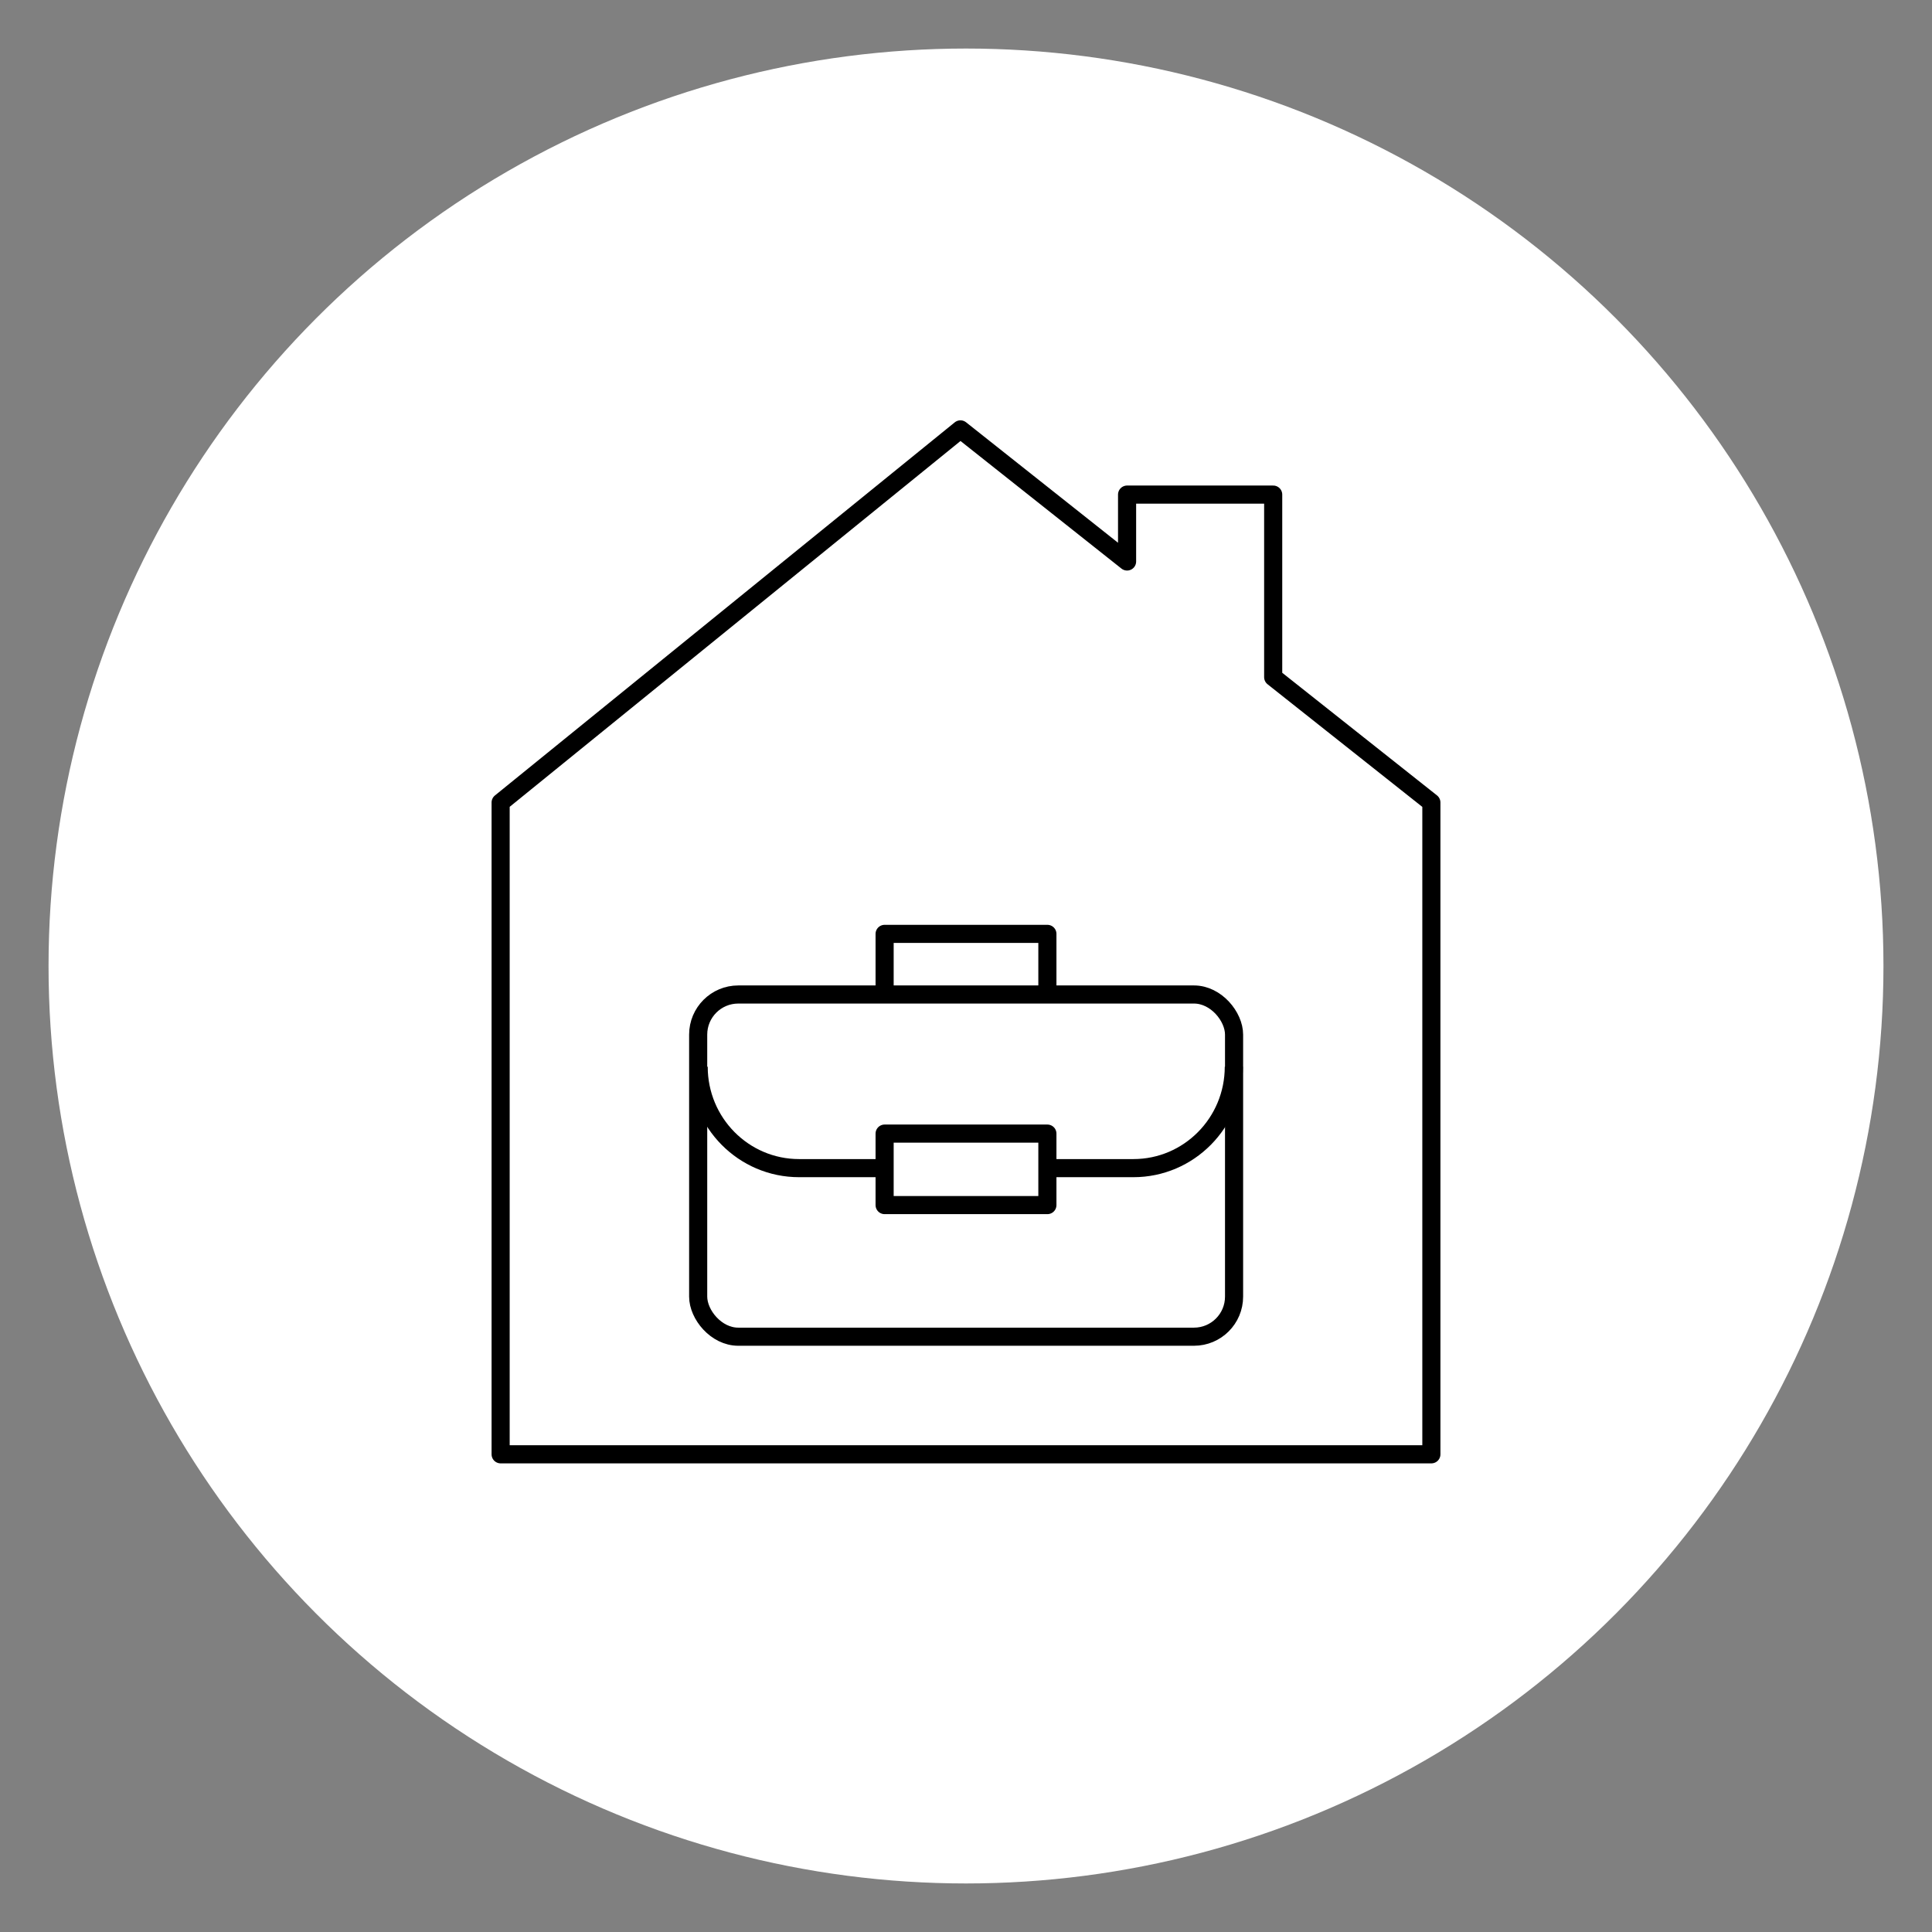
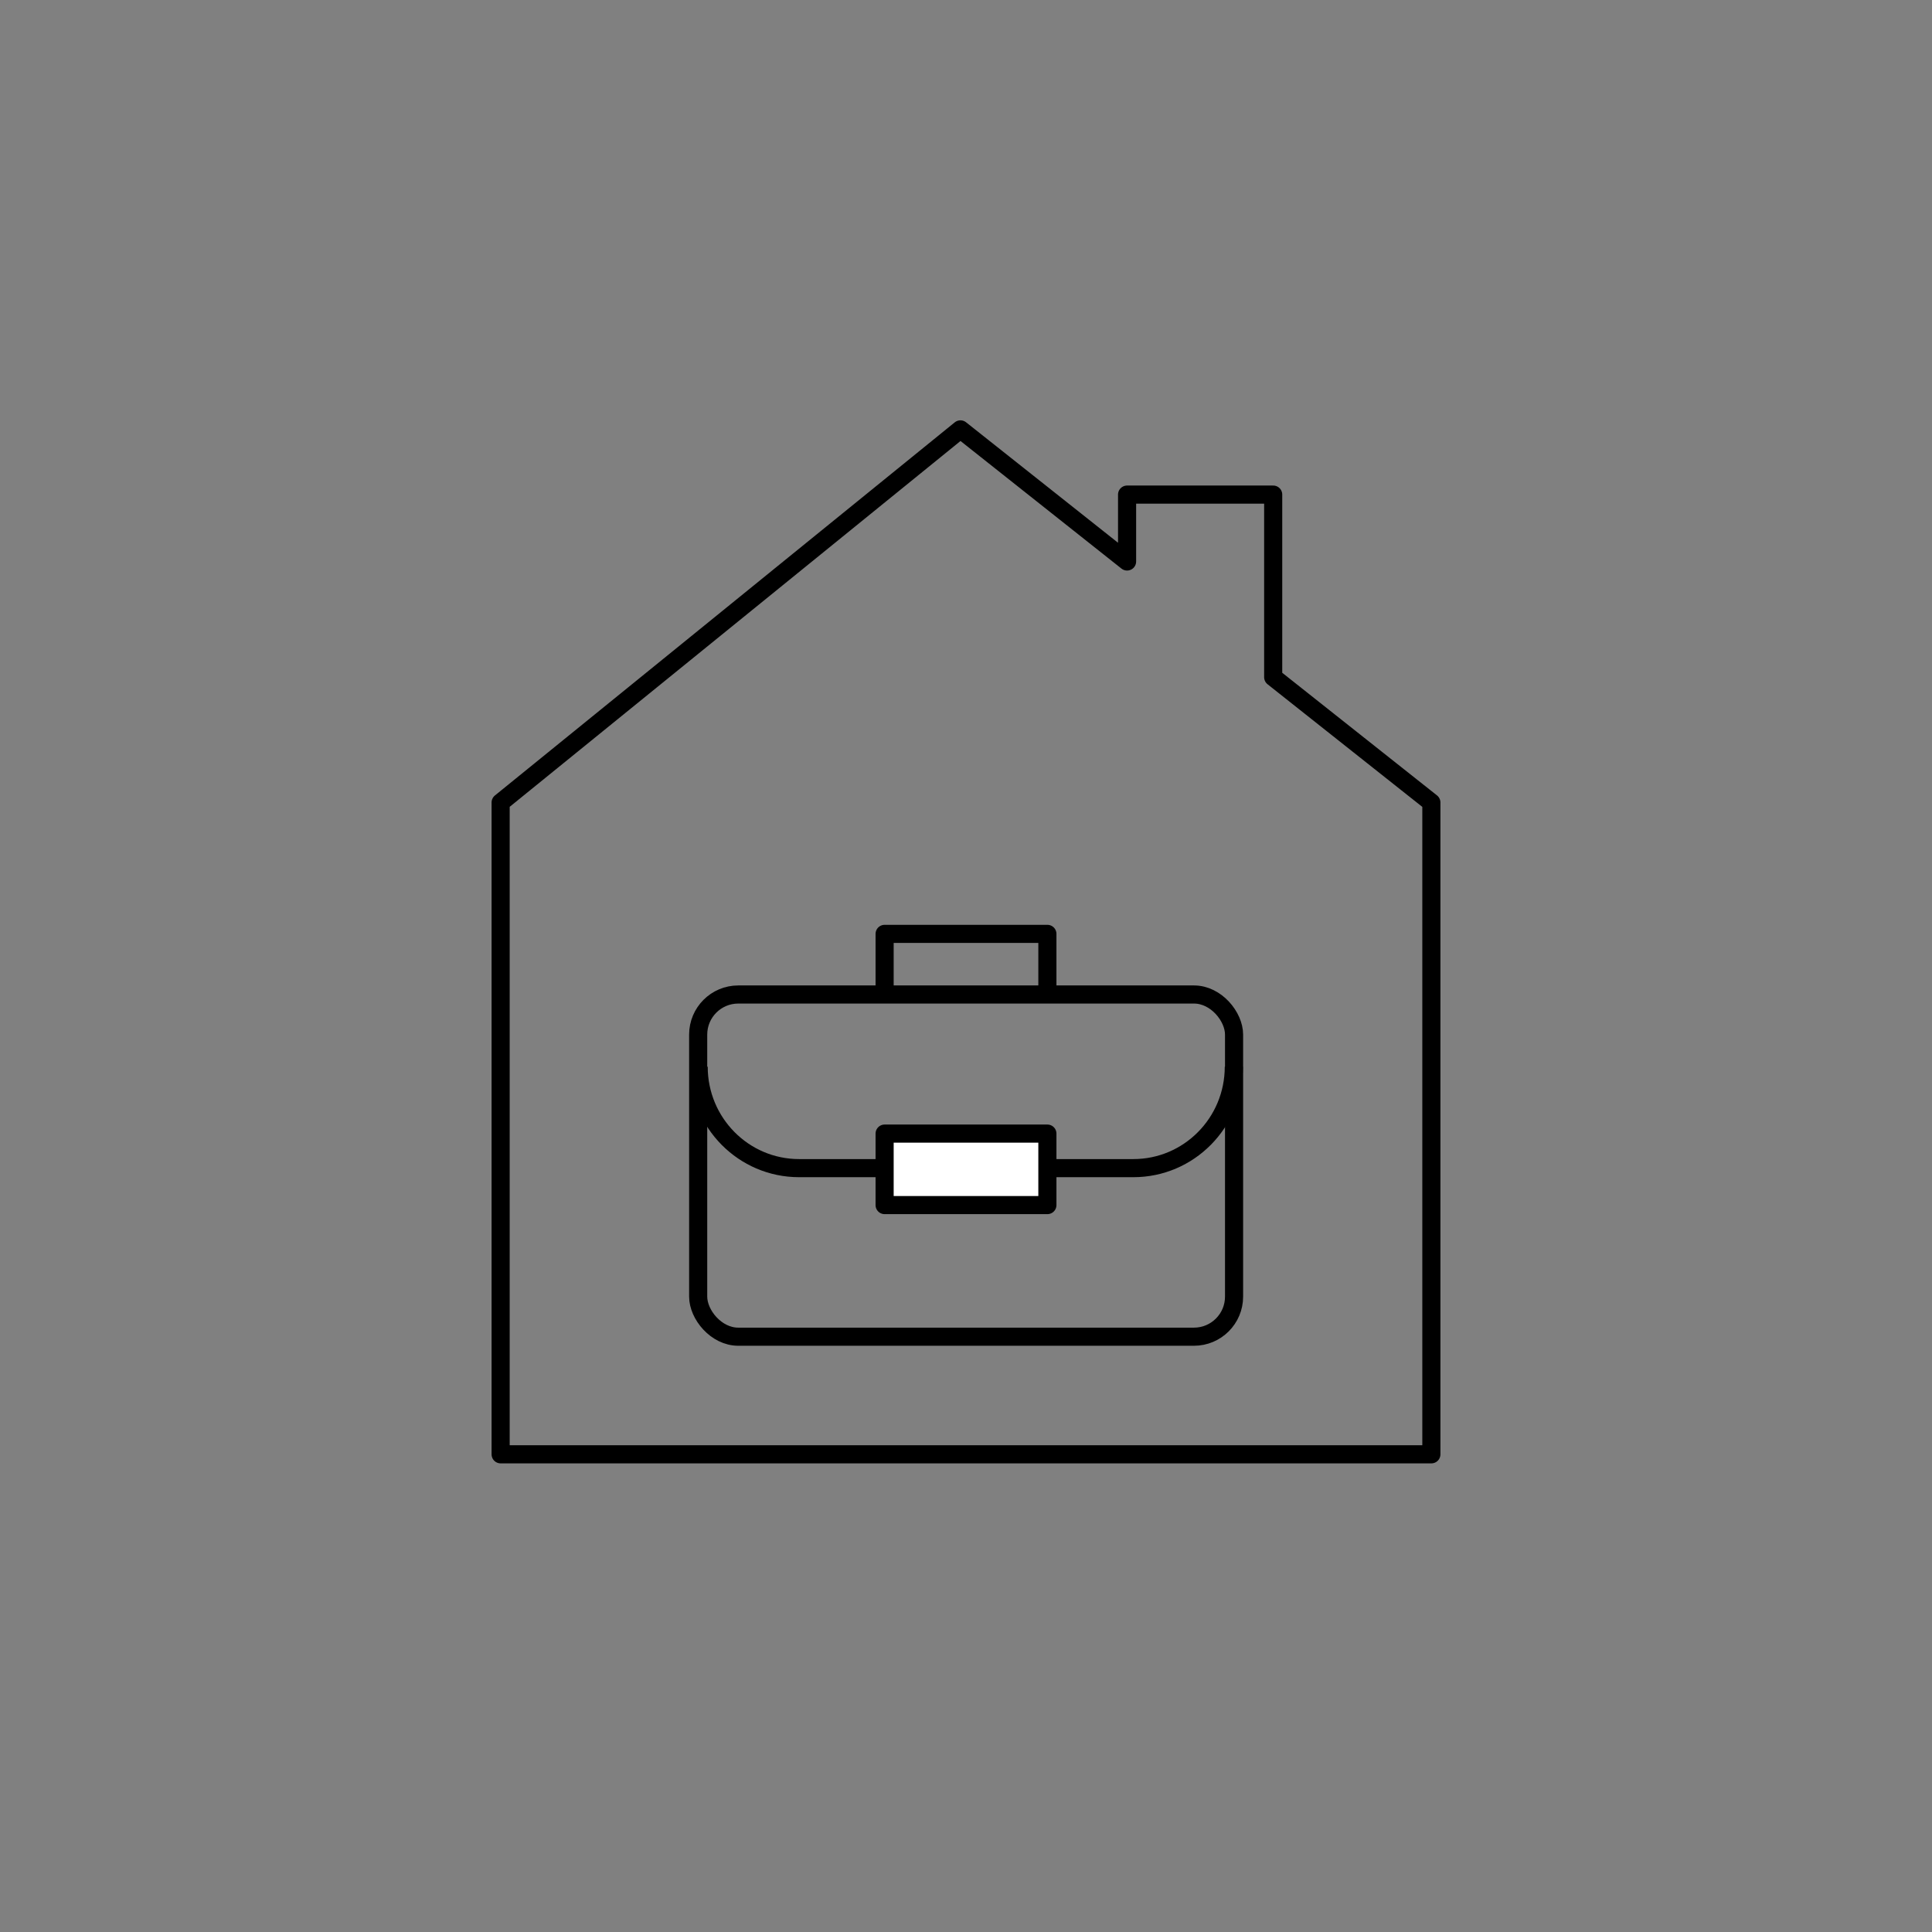
<svg xmlns="http://www.w3.org/2000/svg" id="Nachbau" viewBox="0 0 80 80">
  <rect x="0" y="0" width="80" height="80" fill="#808080" stroke="none" />
  <defs>
    <style>.cls-1,.cls-2{stroke:#000;stroke-linejoin:round;stroke-width:.75px;}.cls-1,.cls-3{fill:#fff;}.cls-2{fill:none;}.cls-3{stroke-width:0px;}</style>
  </defs>
-   <circle class="cls-3" cx="40" cy="40" r="37.99" />
  <rect class="cls-2" x="28.91" y="41.18" width="22.19" height="14.17" rx="1.66" ry="1.66" />
-   <path class="cls-2" d="M51.09,44.17h0c0,2.32-1.86,4.2-4.16,4.2h-13.84c-2.3,0-4.16-1.88-4.16-4.2h0" />
+   <path class="cls-2" d="M51.09,44.17c0,2.32-1.86,4.2-4.16,4.2h-13.84c-2.3,0-4.16-1.88-4.16-4.2h0" />
  <rect class="cls-1" x="36.63" y="46.94" width="6.74" height="2.96" />
  <polyline class="cls-2" points="36.63 41.03 36.63 38.67 43.37 38.67 43.37 41.03" />
  <polygon class="cls-2" points="52.72 28.04 52.72 20.48 46.67 20.48 46.67 23.25 39.77 17.78 20.73 33.23 20.73 60.22 59.27 60.22 59.27 33.23 52.72 28.04" />
</svg>